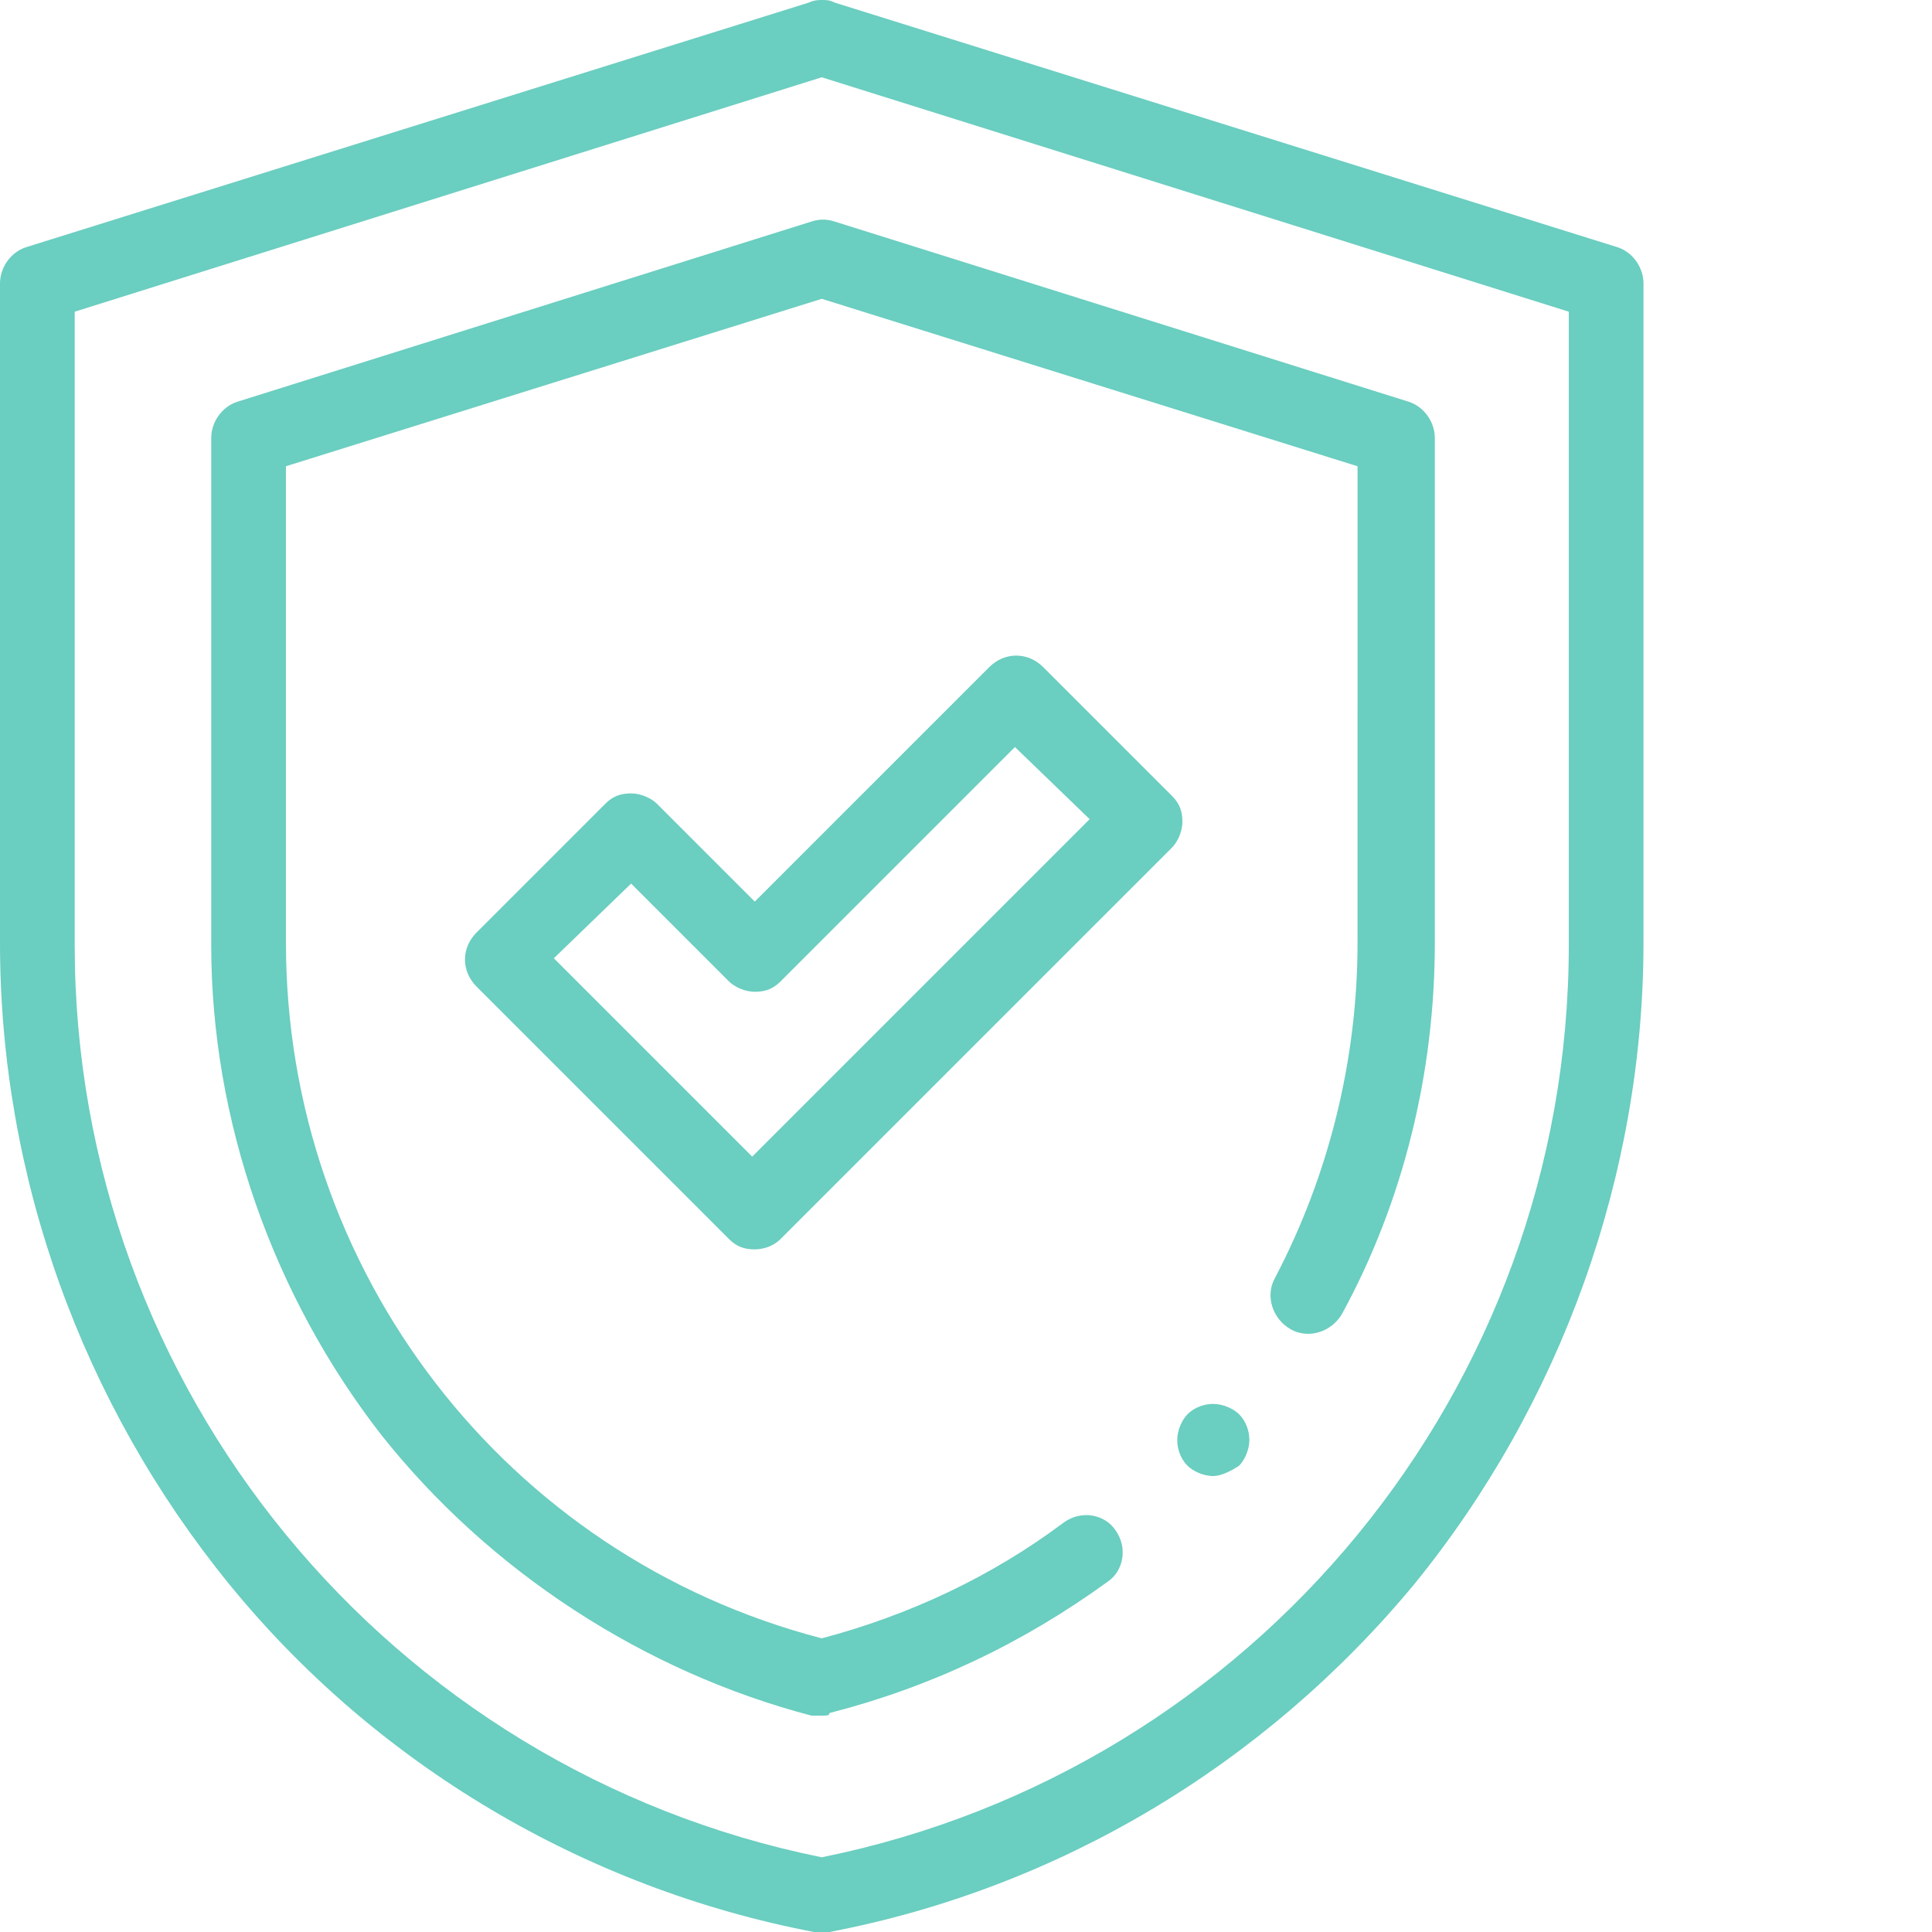
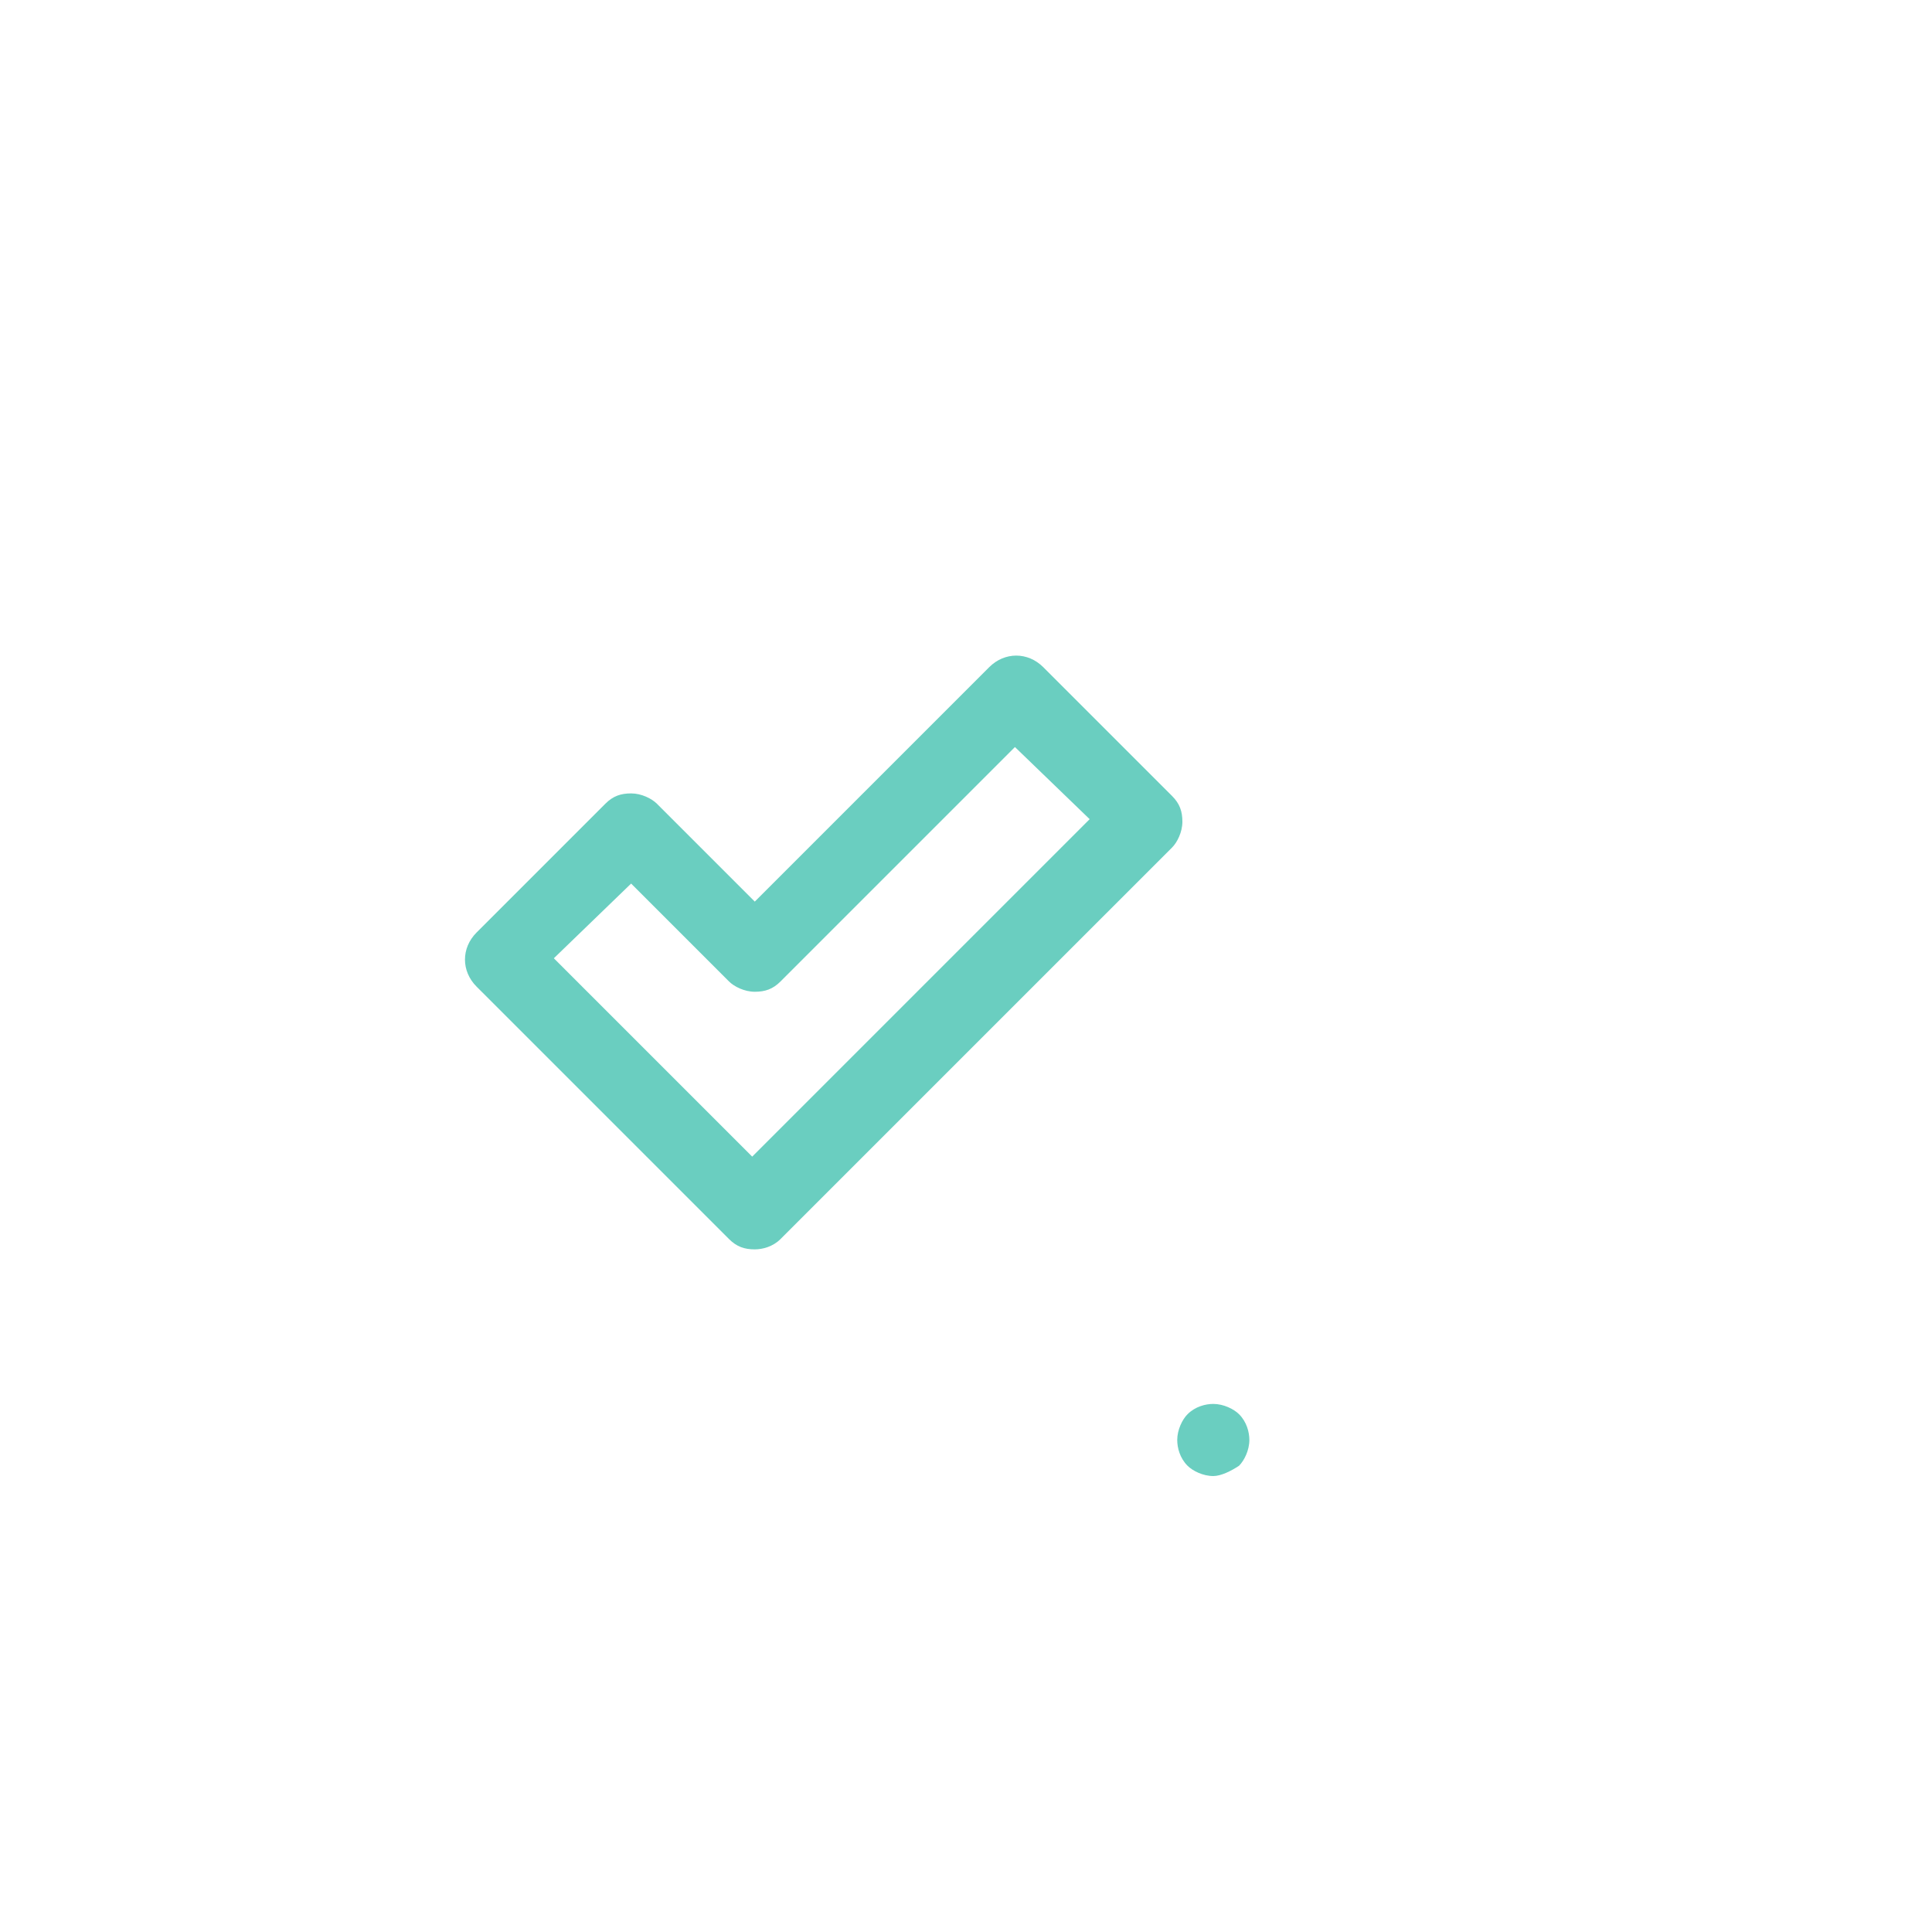
<svg xmlns="http://www.w3.org/2000/svg" version="1.1" id="Layer_1" x="0px" y="0px" viewBox="0 0 75 75" style="enable-background:new 0 0 75 75;" xml:space="preserve">
  <style type="text/css"> .st0{fill:#6ACEC0;} </style>
  <g>
-     <path class="st0" d="M31.9,75c-0.1,0-0.2,0-0.3,0c-8.9-1.7-17-6.5-22.7-13.5C3.2,54.5,0,45.7,0,36.6V11c0-0.6,0.4-1.2,1-1.4 l30.4-9.5C31.6,0,31.8,0,31.9,0h0c0.2,0,0.3,0,0.5,0.1l30.4,9.5c0.6,0.2,1,0.8,1,1.4v25.6c0,9-3.2,17.9-8.9,24.9 c-5.8,7-13.8,11.8-22.7,13.5C32.1,75,32,75,31.9,75z M2.9,12.1v24.6c0,17.2,12.2,32,29,35.4c16.8-3.4,29-18.2,29-35.4V12.1L31.9,3 L2.9,12.1z" />
-     <path class="st0" d="M31.9,66.6c-0.1,0-0.2,0-0.4,0C25,64.9,19,61,14.8,55.7c-4.2-5.4-6.6-12.2-6.6-19V17c0-0.6,0.4-1.2,1-1.4 l22.3-7c0.3-0.1,0.6-0.1,0.9,0l22.3,7c0.6,0.2,1,0.8,1,1.4v19.6c0,5-1.2,10-3.6,14.4c-0.4,0.7-1.3,1-2,0.6c-0.7-0.4-1-1.3-0.6-2 c2.1-4,3.2-8.5,3.2-13V18.1l-20.8-6.5l-20.8,6.5v18.5c0,12.7,8.5,23.8,20.8,27c3.4-0.9,6.6-2.4,9.4-4.5c0.7-0.5,1.6-0.3,2,0.3 c0.5,0.7,0.3,1.6-0.3,2c-3.3,2.4-6.9,4.1-10.8,5.1C32.2,66.6,32.1,66.6,31.9,66.6z" />
    <path class="st0" d="M29.3,48.5c-0.4,0-0.7-0.1-1-0.4l-9.8-9.8c-0.6-0.6-0.6-1.5,0-2.1l5-5c0.3-0.3,0.6-0.4,1-0.4 c0.4,0,0.8,0.2,1,0.4l3.8,3.8l9.1-9.1c0.6-0.6,1.5-0.6,2.1,0l5,5c0.3,0.3,0.4,0.6,0.4,1c0,0.4-0.2,0.8-0.4,1L30.3,48.1 C30,48.4,29.6,48.5,29.3,48.5z M21.5,37.2l7.7,7.7l13.1-13.1L39.4,29l-9.1,9.1c-0.3,0.3-0.6,0.4-1,0.4c-0.4,0-0.8-0.2-1-0.4 l-3.8-3.8L21.5,37.2z" />
    <path class="st0" d="M47.1,57.3c-0.4,0-0.8-0.2-1-0.4c-0.3-0.3-0.4-0.7-0.4-1c0-0.4,0.2-0.8,0.4-1c0.3-0.3,0.7-0.4,1-0.4 c0.4,0,0.8,0.2,1,0.4c0.3,0.3,0.4,0.7,0.4,1c0,0.4-0.2,0.8-0.4,1C47.8,57.1,47.4,57.3,47.1,57.3z" />
  </g>
</svg>